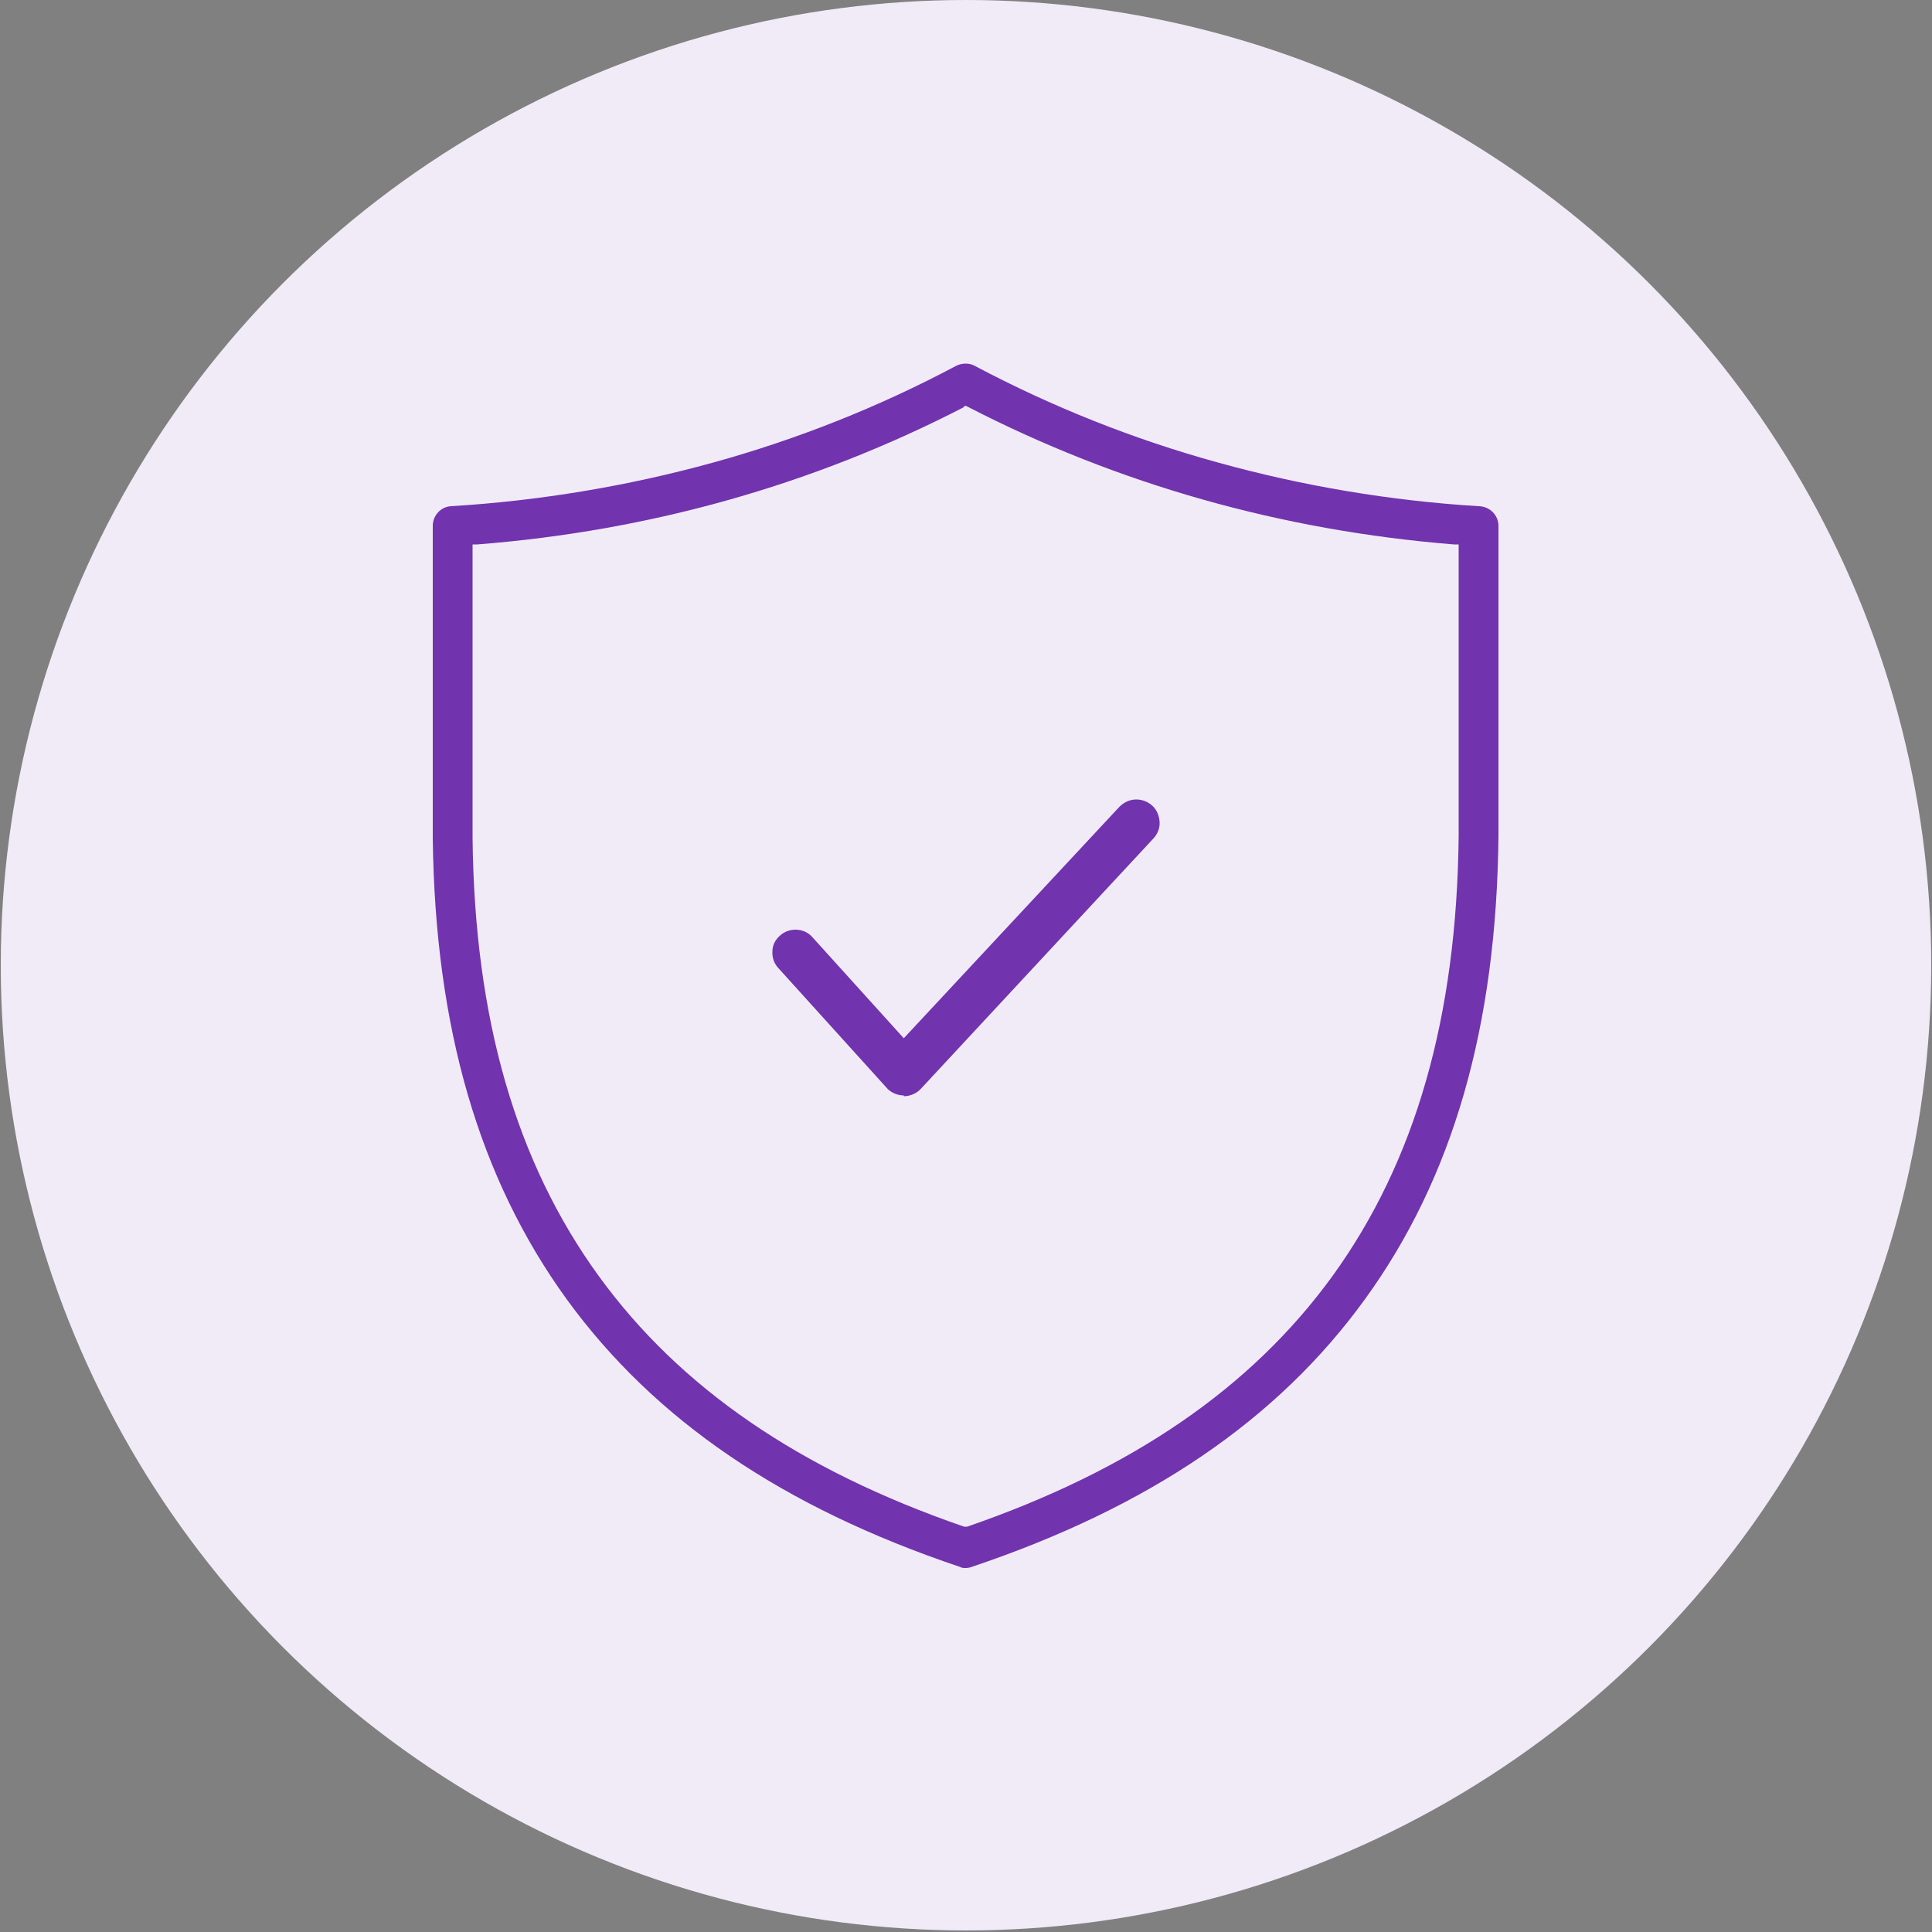
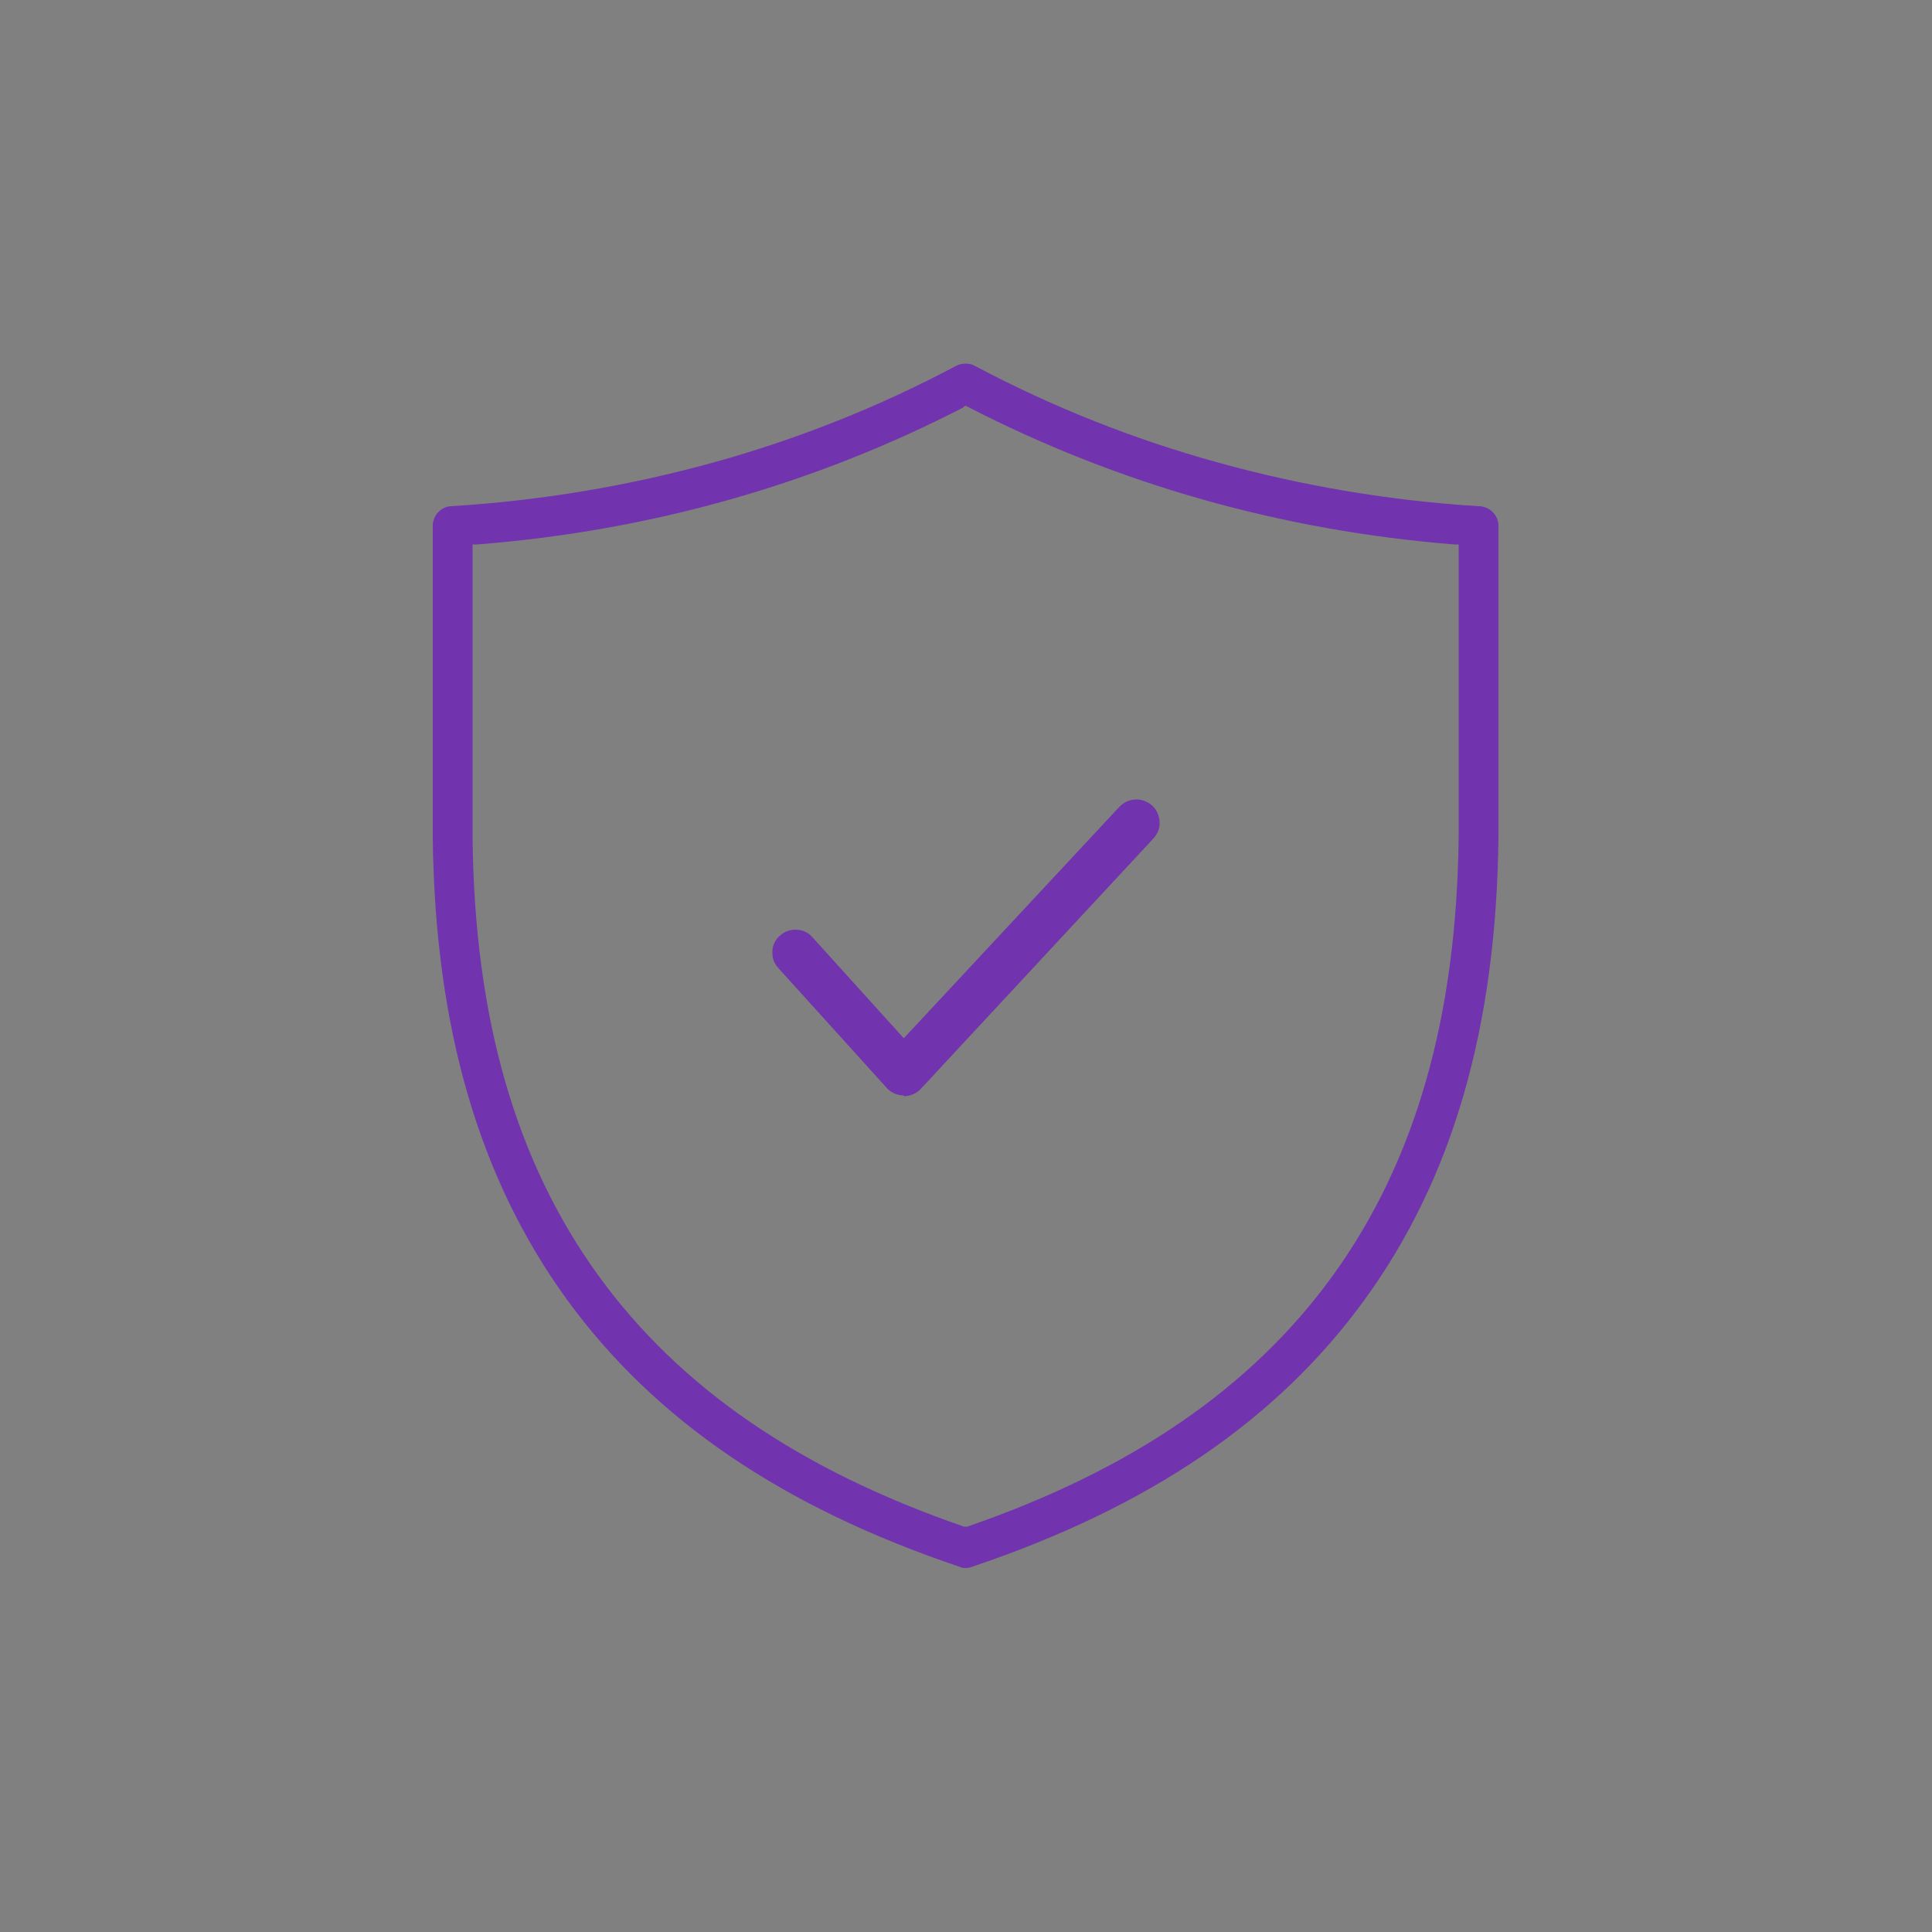
<svg xmlns="http://www.w3.org/2000/svg" viewBox="0 0 50 50">
  <rect x="0" y="0" width="50" height="50" fill="#808080" stroke="none" />
-   <circle cx="25" cy="24.98" fill="#f1ebf7" r="24.98" />
  <path d="m25 40.58c-.06 0-.11 0-.16-.03-4.58-1.54-7.9-3.8-10.17-6.92-2.27-3.13-3.41-7.03-3.47-11.93 0-.02 0-.04 0-.06v-8.03c0-.27.21-.5.48-.51 2.29-.14 4.57-.52 6.78-1.13 2.17-.6 4.29-1.44 6.28-2.5.08-.04.16-.06.25-.06s.17.02.24.06c2 1.06 4.11 1.9 6.29 2.5 2.2.61 4.47.99 6.74 1.13.29 0 .52.23.52.51v8.03c-.05 4.93-1.18 8.85-3.46 11.99-2.26 3.12-5.59 5.38-10.17 6.92-.05.02-.11.03-.16.03zm-.06-30.04c-3.88 2-8.11 3.2-12.59 3.55h-.12v7.6c.05 4.67 1.12 8.38 3.27 11.34 2.1 2.89 5.19 5.01 9.45 6.48h.04s.04 0 .04 0c4.26-1.47 7.35-3.59 9.45-6.48 2.15-2.97 3.22-6.7 3.27-11.39v-7.55h-.12c-4.47-.36-8.7-1.56-12.58-3.56l-.06-.03-.06.03zm-1.55 17.81c-.15 0-.3-.06-.41-.16l-2.84-3.14c-.11-.12-.16-.27-.15-.43 0-.16.08-.31.2-.41.11-.1.25-.15.4-.15.17 0 .33.07.44.2l2.36 2.61 5.58-5.99c.12-.12.27-.19.44-.19.15 0 .3.06.41.16.12.11.18.26.19.42s-.05.31-.16.43l-6.02 6.48c-.11.12-.28.19-.44.19z" fill="#7133ae" fill-rule="evenodd" />
</svg>